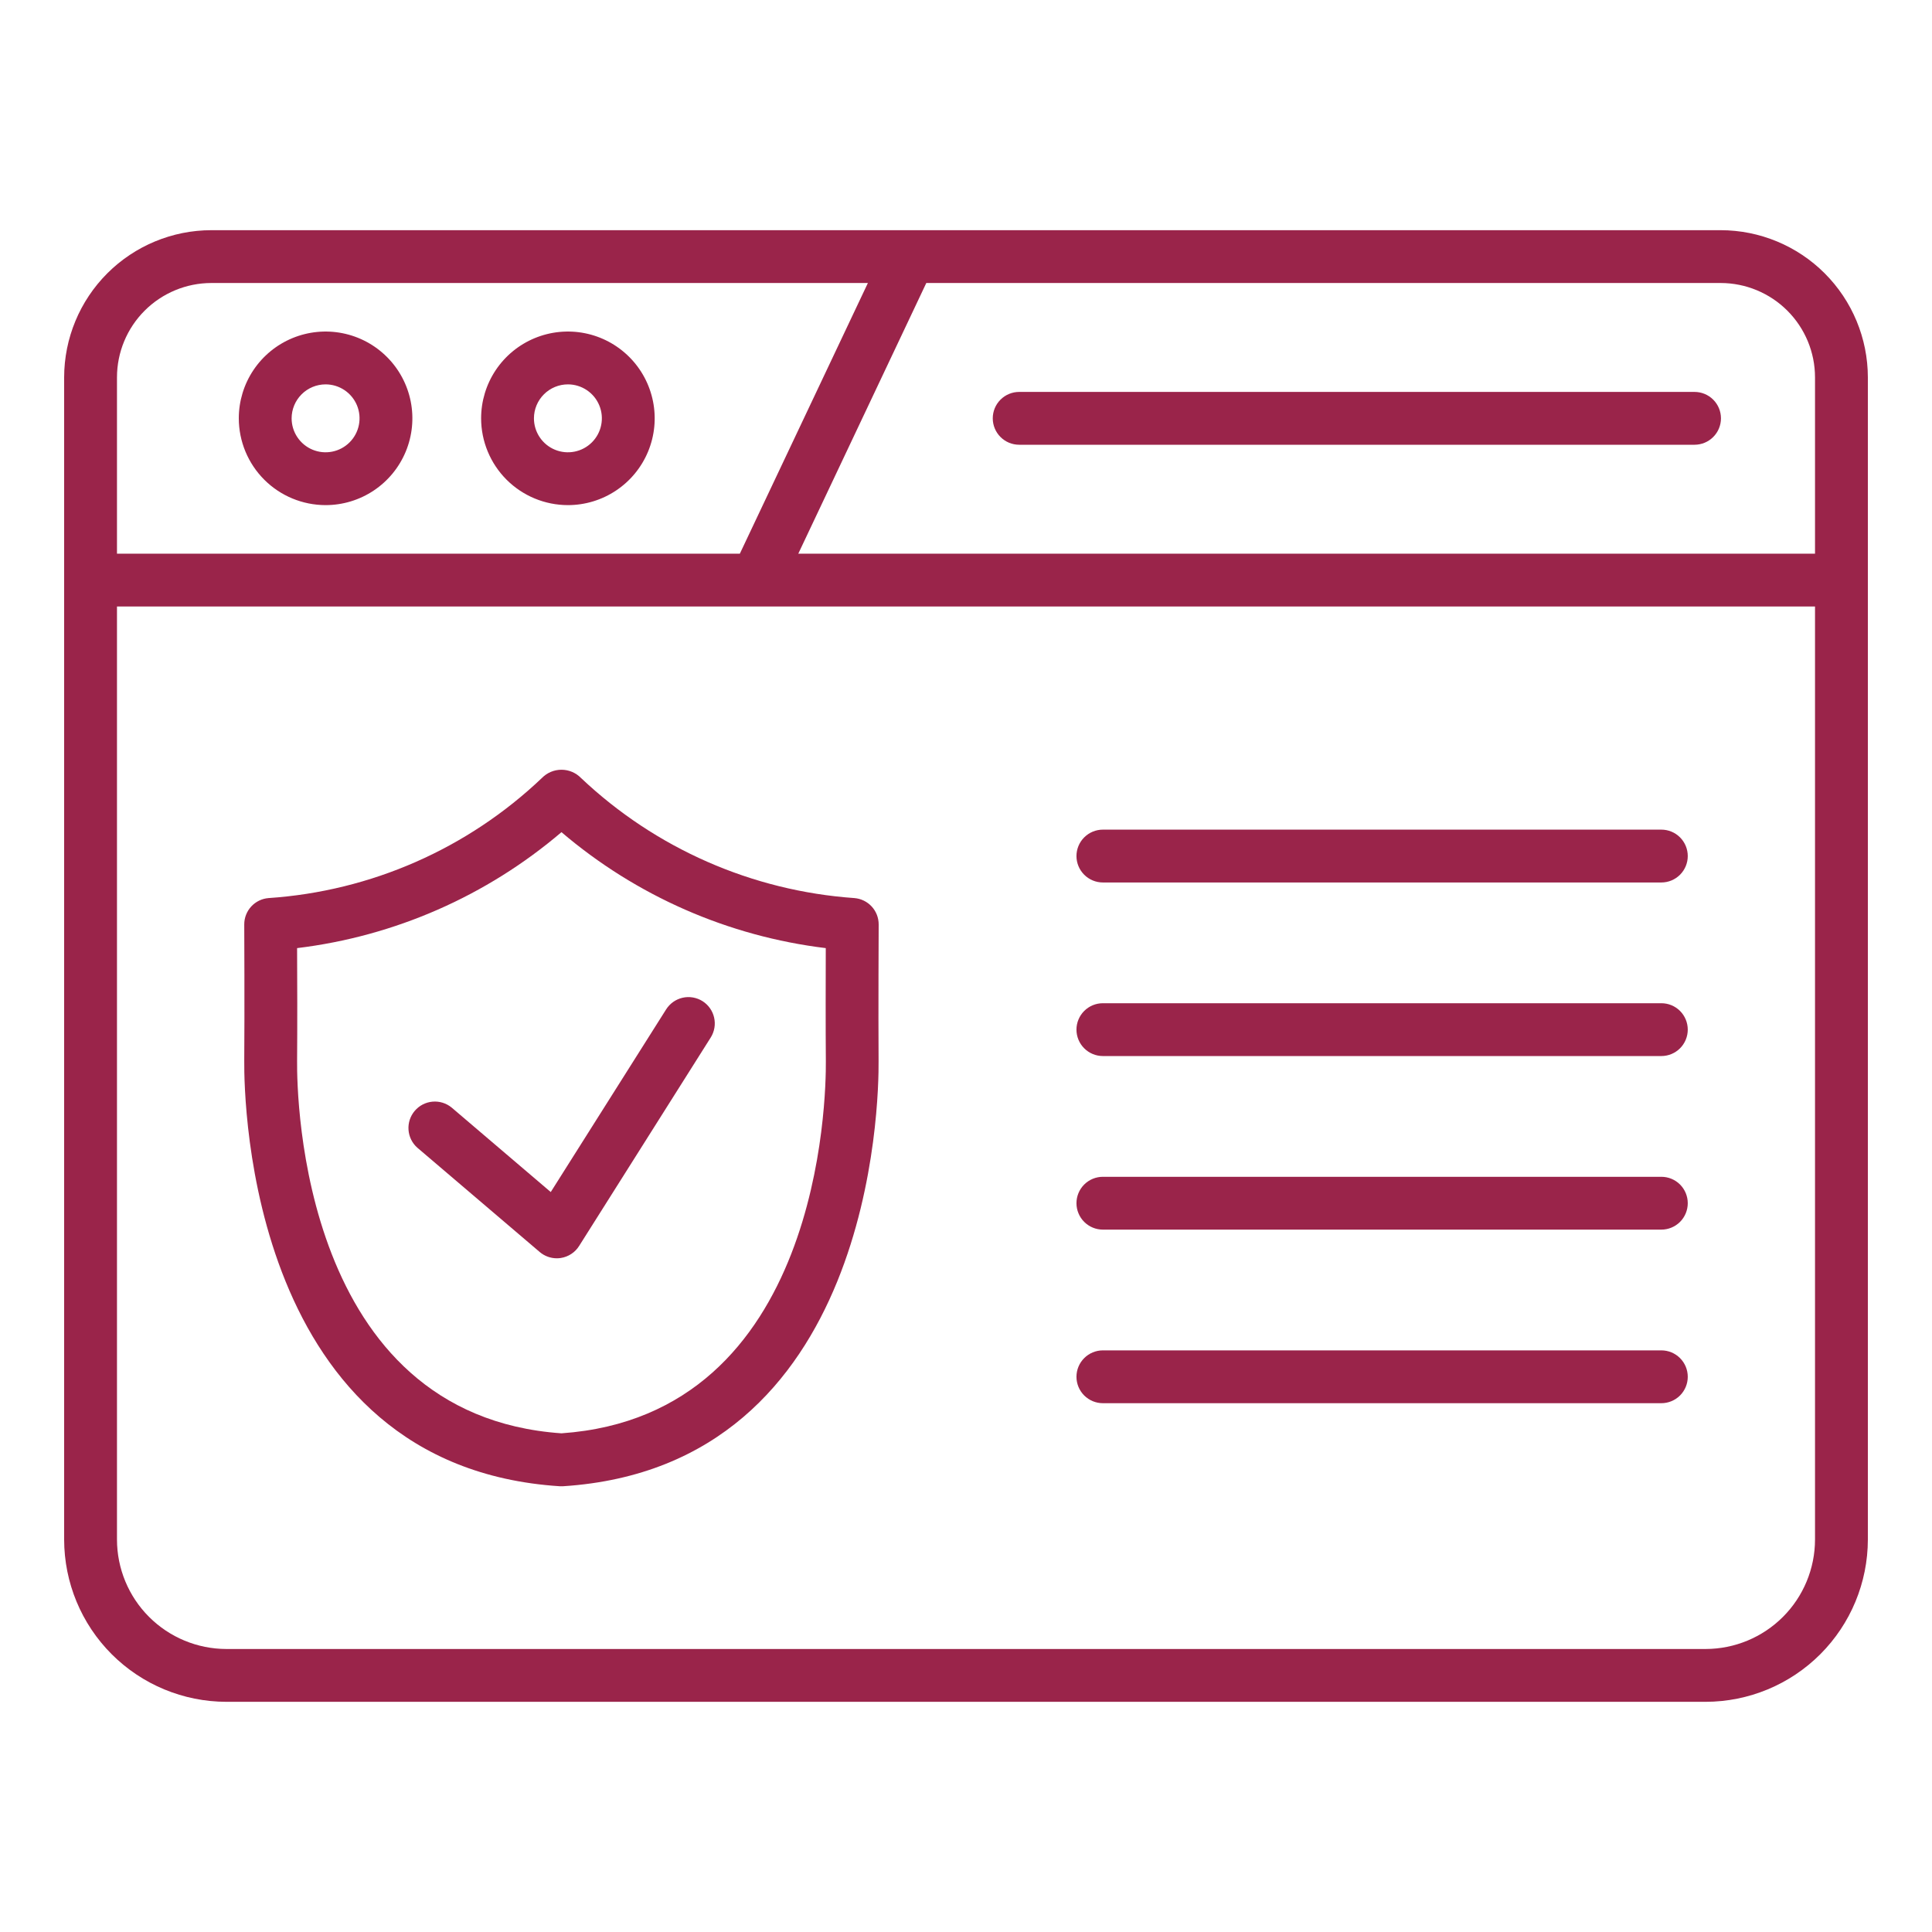
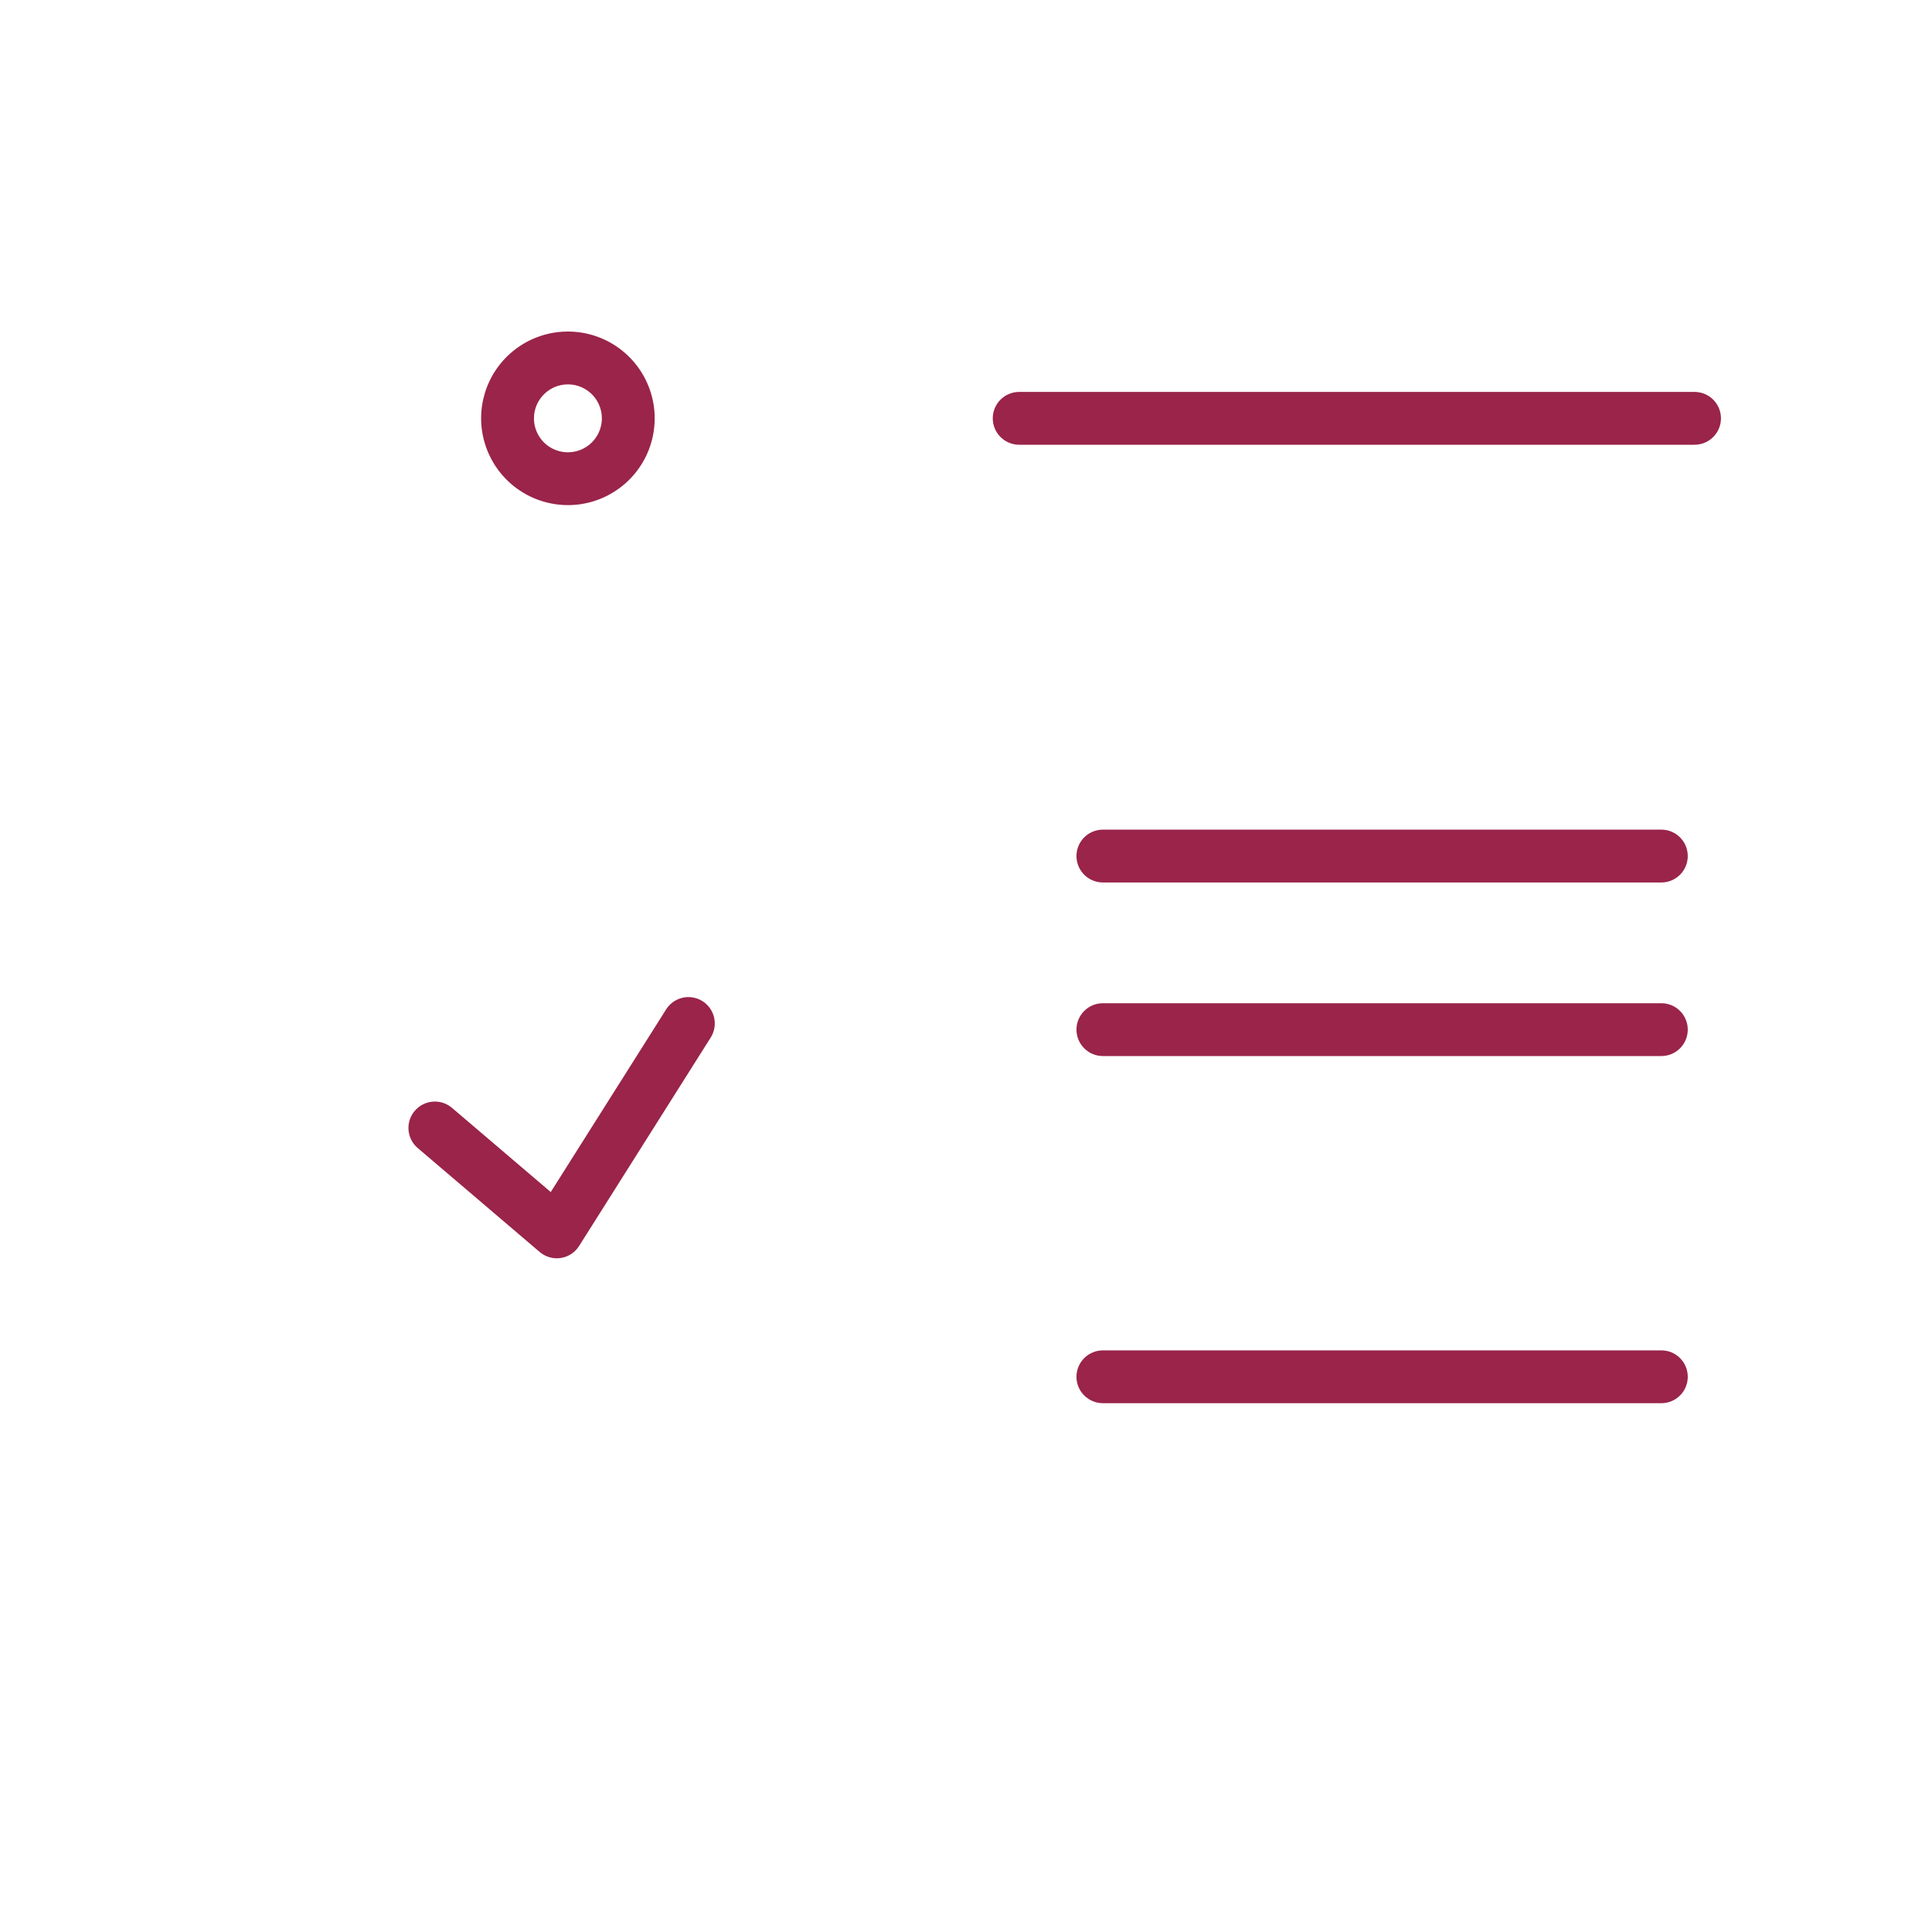
<svg xmlns="http://www.w3.org/2000/svg" width="120" height="120" viewBox="0 0 120 120" fill="none">
-   <path d="M106.875 14.297H13.125C10.702 14.3 8.378 15.264 6.665 16.977C4.951 18.691 3.987 21.014 3.984 23.438V95.625C3.987 98.297 5.05 100.859 6.939 102.748C8.829 104.637 11.39 105.7 14.062 105.703H105.938C108.609 105.7 111.171 104.637 113.061 102.748C114.95 100.859 116.013 98.297 116.016 95.625V23.438C116.013 21.014 115.049 18.691 113.335 16.977C111.622 15.264 109.298 14.3 106.875 14.297ZM112.734 23.438V34.39H49.583L57.534 17.578H106.875C108.428 17.58 109.918 18.198 111.016 19.296C112.115 20.395 112.733 21.884 112.734 23.438ZM13.125 17.578H53.906L45.953 34.39H7.266V23.438C7.267 21.884 7.885 20.395 8.984 19.296C10.082 18.198 11.572 17.58 13.125 17.578ZM105.938 102.422H14.062C12.261 102.42 10.533 101.703 9.259 100.429C7.984 99.155 7.268 97.427 7.266 95.625V37.672H112.734V95.625C112.732 97.427 112.016 99.155 110.741 100.429C109.467 101.703 107.74 102.42 105.938 102.422Z" fill="#9A244A" />
-   <path d="M20.223 31.374C21.289 31.374 22.331 31.058 23.218 30.465C24.104 29.873 24.795 29.031 25.203 28.046C25.611 27.061 25.718 25.977 25.51 24.932C25.302 23.886 24.788 22.925 24.034 22.172C23.28 21.418 22.32 20.904 21.274 20.696C20.229 20.488 19.145 20.595 18.16 21.003C17.175 21.411 16.333 22.102 15.741 22.988C15.148 23.875 14.832 24.917 14.832 25.983C14.834 27.413 15.402 28.783 16.413 29.794C17.423 30.804 18.793 31.372 20.223 31.374ZM20.223 23.874C20.64 23.874 21.048 23.998 21.395 24.23C21.741 24.461 22.012 24.791 22.172 25.176C22.331 25.562 22.373 25.986 22.291 26.395C22.21 26.804 22.009 27.18 21.714 27.475C21.419 27.77 21.043 27.971 20.634 28.052C20.225 28.134 19.801 28.092 19.415 27.932C19.03 27.773 18.701 27.502 18.469 27.155C18.237 26.808 18.113 26.401 18.113 25.983C18.114 25.424 18.337 24.888 18.732 24.493C19.127 24.097 19.663 23.875 20.223 23.874Z" fill="#9A244A" />
  <path d="M35.273 31.374C36.34 31.374 37.382 31.058 38.268 30.465C39.155 29.873 39.846 29.031 40.254 28.046C40.662 27.061 40.769 25.977 40.56 24.932C40.352 23.886 39.839 22.925 39.085 22.172C38.331 21.418 37.371 20.904 36.325 20.696C35.279 20.488 34.196 20.595 33.211 21.003C32.225 21.411 31.384 22.102 30.791 22.988C30.199 23.875 29.883 24.917 29.883 25.983C29.884 27.413 30.453 28.783 31.463 29.794C32.474 30.804 33.844 31.372 35.273 31.374ZM35.273 23.874C35.691 23.874 36.099 23.998 36.445 24.23C36.792 24.461 37.063 24.791 37.222 25.176C37.382 25.562 37.424 25.986 37.342 26.395C37.261 26.804 37.06 27.18 36.765 27.475C36.47 27.77 36.094 27.971 35.685 28.052C35.276 28.134 34.852 28.092 34.466 27.932C34.081 27.773 33.751 27.502 33.52 27.155C33.288 26.808 33.164 26.401 33.164 25.983C33.165 25.424 33.387 24.888 33.783 24.493C34.178 24.097 34.714 23.875 35.273 23.874Z" fill="#9A244A" />
  <path d="M63.303 27.624H105.251C105.686 27.624 106.104 27.451 106.411 27.143C106.719 26.836 106.892 26.419 106.892 25.983C106.892 25.548 106.719 25.131 106.411 24.823C106.104 24.516 105.686 24.343 105.251 24.343H63.303C62.868 24.343 62.45 24.516 62.143 24.823C61.835 25.131 61.662 25.548 61.662 25.983C61.662 26.419 61.835 26.836 62.143 27.143C62.45 27.451 62.868 27.624 63.303 27.624Z" fill="#9A244A" />
-   <path d="M54.576 57.419C54.577 57.006 54.422 56.608 54.142 56.304C53.862 56.001 53.479 55.814 53.067 55.781C46.714 55.335 40.713 52.699 36.087 48.322C35.929 48.16 35.74 48.031 35.532 47.943C35.324 47.855 35.099 47.81 34.873 47.81C34.647 47.81 34.423 47.855 34.214 47.943C34.006 48.031 33.817 48.16 33.659 48.322C29.043 52.715 23.036 55.353 16.679 55.781C16.267 55.814 15.882 56.001 15.602 56.306C15.323 56.611 15.168 57.01 15.171 57.423C15.171 57.423 15.196 62.853 15.171 65.89C15.149 68.463 15.515 91.068 34.764 92.313C34.8 92.313 34.835 92.313 34.87 92.313H34.976C54.228 91.068 54.594 68.463 54.57 65.89C54.55 62.85 54.576 57.421 54.576 57.419ZM34.874 89.026C18.736 87.901 18.434 68.163 18.453 65.912C18.47 63.862 18.464 60.726 18.453 58.889C24.516 58.155 30.227 55.65 34.874 51.687C39.519 55.649 45.229 58.154 51.29 58.889C51.284 60.726 51.278 63.862 51.295 65.912C51.313 68.163 51.011 87.897 34.874 89.026Z" fill="#9A244A" />
  <path d="M103.189 51.53H68.502C68.067 51.53 67.65 51.703 67.342 52.011C67.034 52.319 66.861 52.736 66.861 53.171C66.861 53.606 67.034 54.023 67.342 54.331C67.65 54.639 68.067 54.812 68.502 54.812H103.189C103.625 54.812 104.042 54.639 104.35 54.331C104.657 54.023 104.83 53.606 104.83 53.171C104.83 52.736 104.657 52.319 104.35 52.011C104.042 51.703 103.625 51.53 103.189 51.53Z" fill="#9A244A" />
  <path d="M103.189 62.312H68.502C68.067 62.312 67.65 62.484 67.342 62.792C67.034 63.1 66.861 63.517 66.861 63.952C66.861 64.387 67.034 64.805 67.342 65.112C67.65 65.42 68.067 65.593 68.502 65.593H103.189C103.625 65.593 104.042 65.42 104.35 65.112C104.657 64.805 104.83 64.387 104.83 63.952C104.83 63.517 104.657 63.1 104.35 62.792C104.042 62.484 103.625 62.312 103.189 62.312Z" fill="#9A244A" />
-   <path d="M103.189 73.093H68.502C68.067 73.093 67.65 73.266 67.342 73.573C67.034 73.881 66.861 74.298 66.861 74.733C66.861 75.168 67.034 75.586 67.342 75.894C67.65 76.201 68.067 76.374 68.502 76.374H103.189C103.625 76.374 104.042 76.201 104.35 75.894C104.657 75.586 104.83 75.168 104.83 74.733C104.83 74.298 104.657 73.881 104.35 73.573C104.042 73.266 103.625 73.093 103.189 73.093Z" fill="#9A244A" />
  <path d="M103.189 83.874H68.502C68.067 83.874 67.65 84.047 67.342 84.355C67.034 84.662 66.861 85.079 66.861 85.515C66.861 85.95 67.034 86.367 67.342 86.675C67.65 86.982 68.067 87.155 68.502 87.155H103.189C103.625 87.155 104.042 86.982 104.35 86.675C104.657 86.367 104.83 85.95 104.83 85.515C104.83 85.079 104.657 84.662 104.35 84.355C104.042 84.047 103.625 83.874 103.189 83.874Z" fill="#9A244A" />
  <path d="M43.638 62.185C43.456 62.07 43.252 61.992 43.04 61.955C42.828 61.918 42.61 61.923 42.4 61.971C42.19 62.018 41.991 62.107 41.815 62.231C41.639 62.356 41.489 62.514 41.374 62.696L34.208 74.04L28.049 68.79C27.716 68.518 27.291 68.387 26.863 68.426C26.435 68.464 26.039 68.669 25.761 68.996C25.482 69.323 25.343 69.746 25.373 70.174C25.403 70.603 25.6 71.002 25.922 71.287L33.521 77.763C33.818 78.016 34.195 78.155 34.585 78.155C34.668 78.155 34.75 78.149 34.832 78.136C35.065 78.1 35.287 78.015 35.484 77.885C35.681 77.756 35.847 77.585 35.972 77.386L44.148 64.436C44.377 64.069 44.452 63.627 44.356 63.206C44.261 62.784 44.002 62.417 43.638 62.185Z" fill="#9A244A" />
</svg>